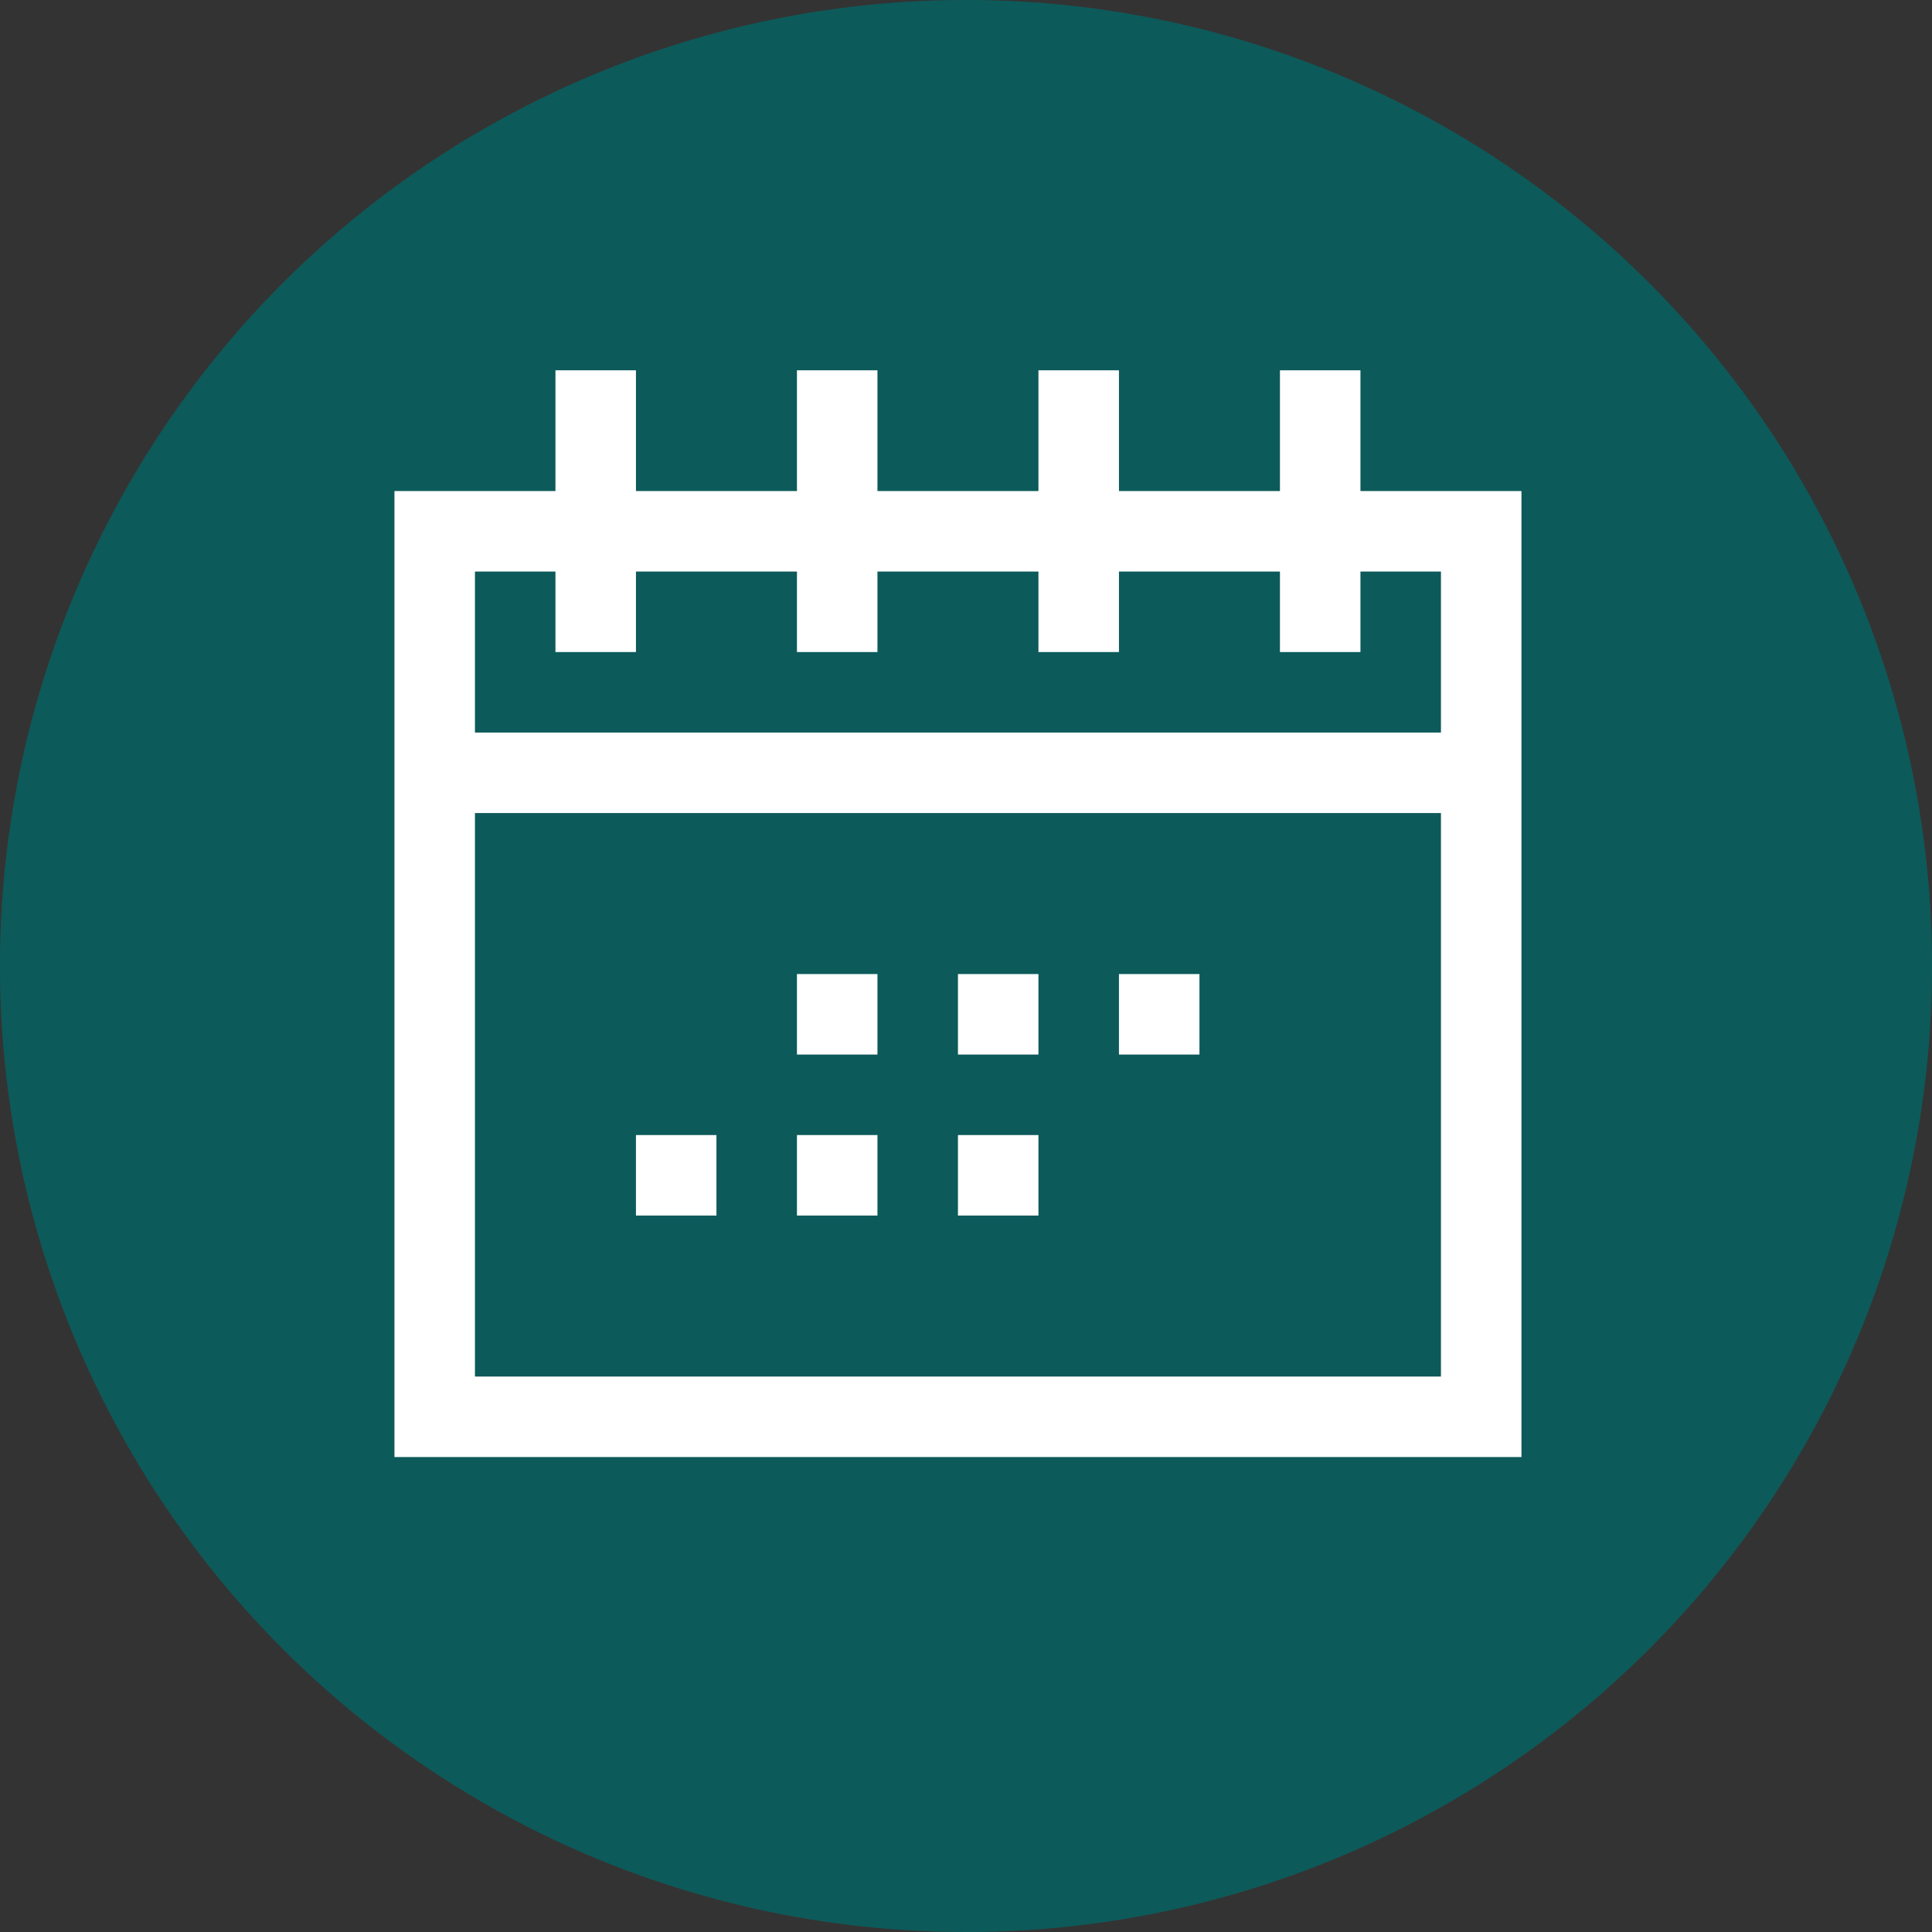
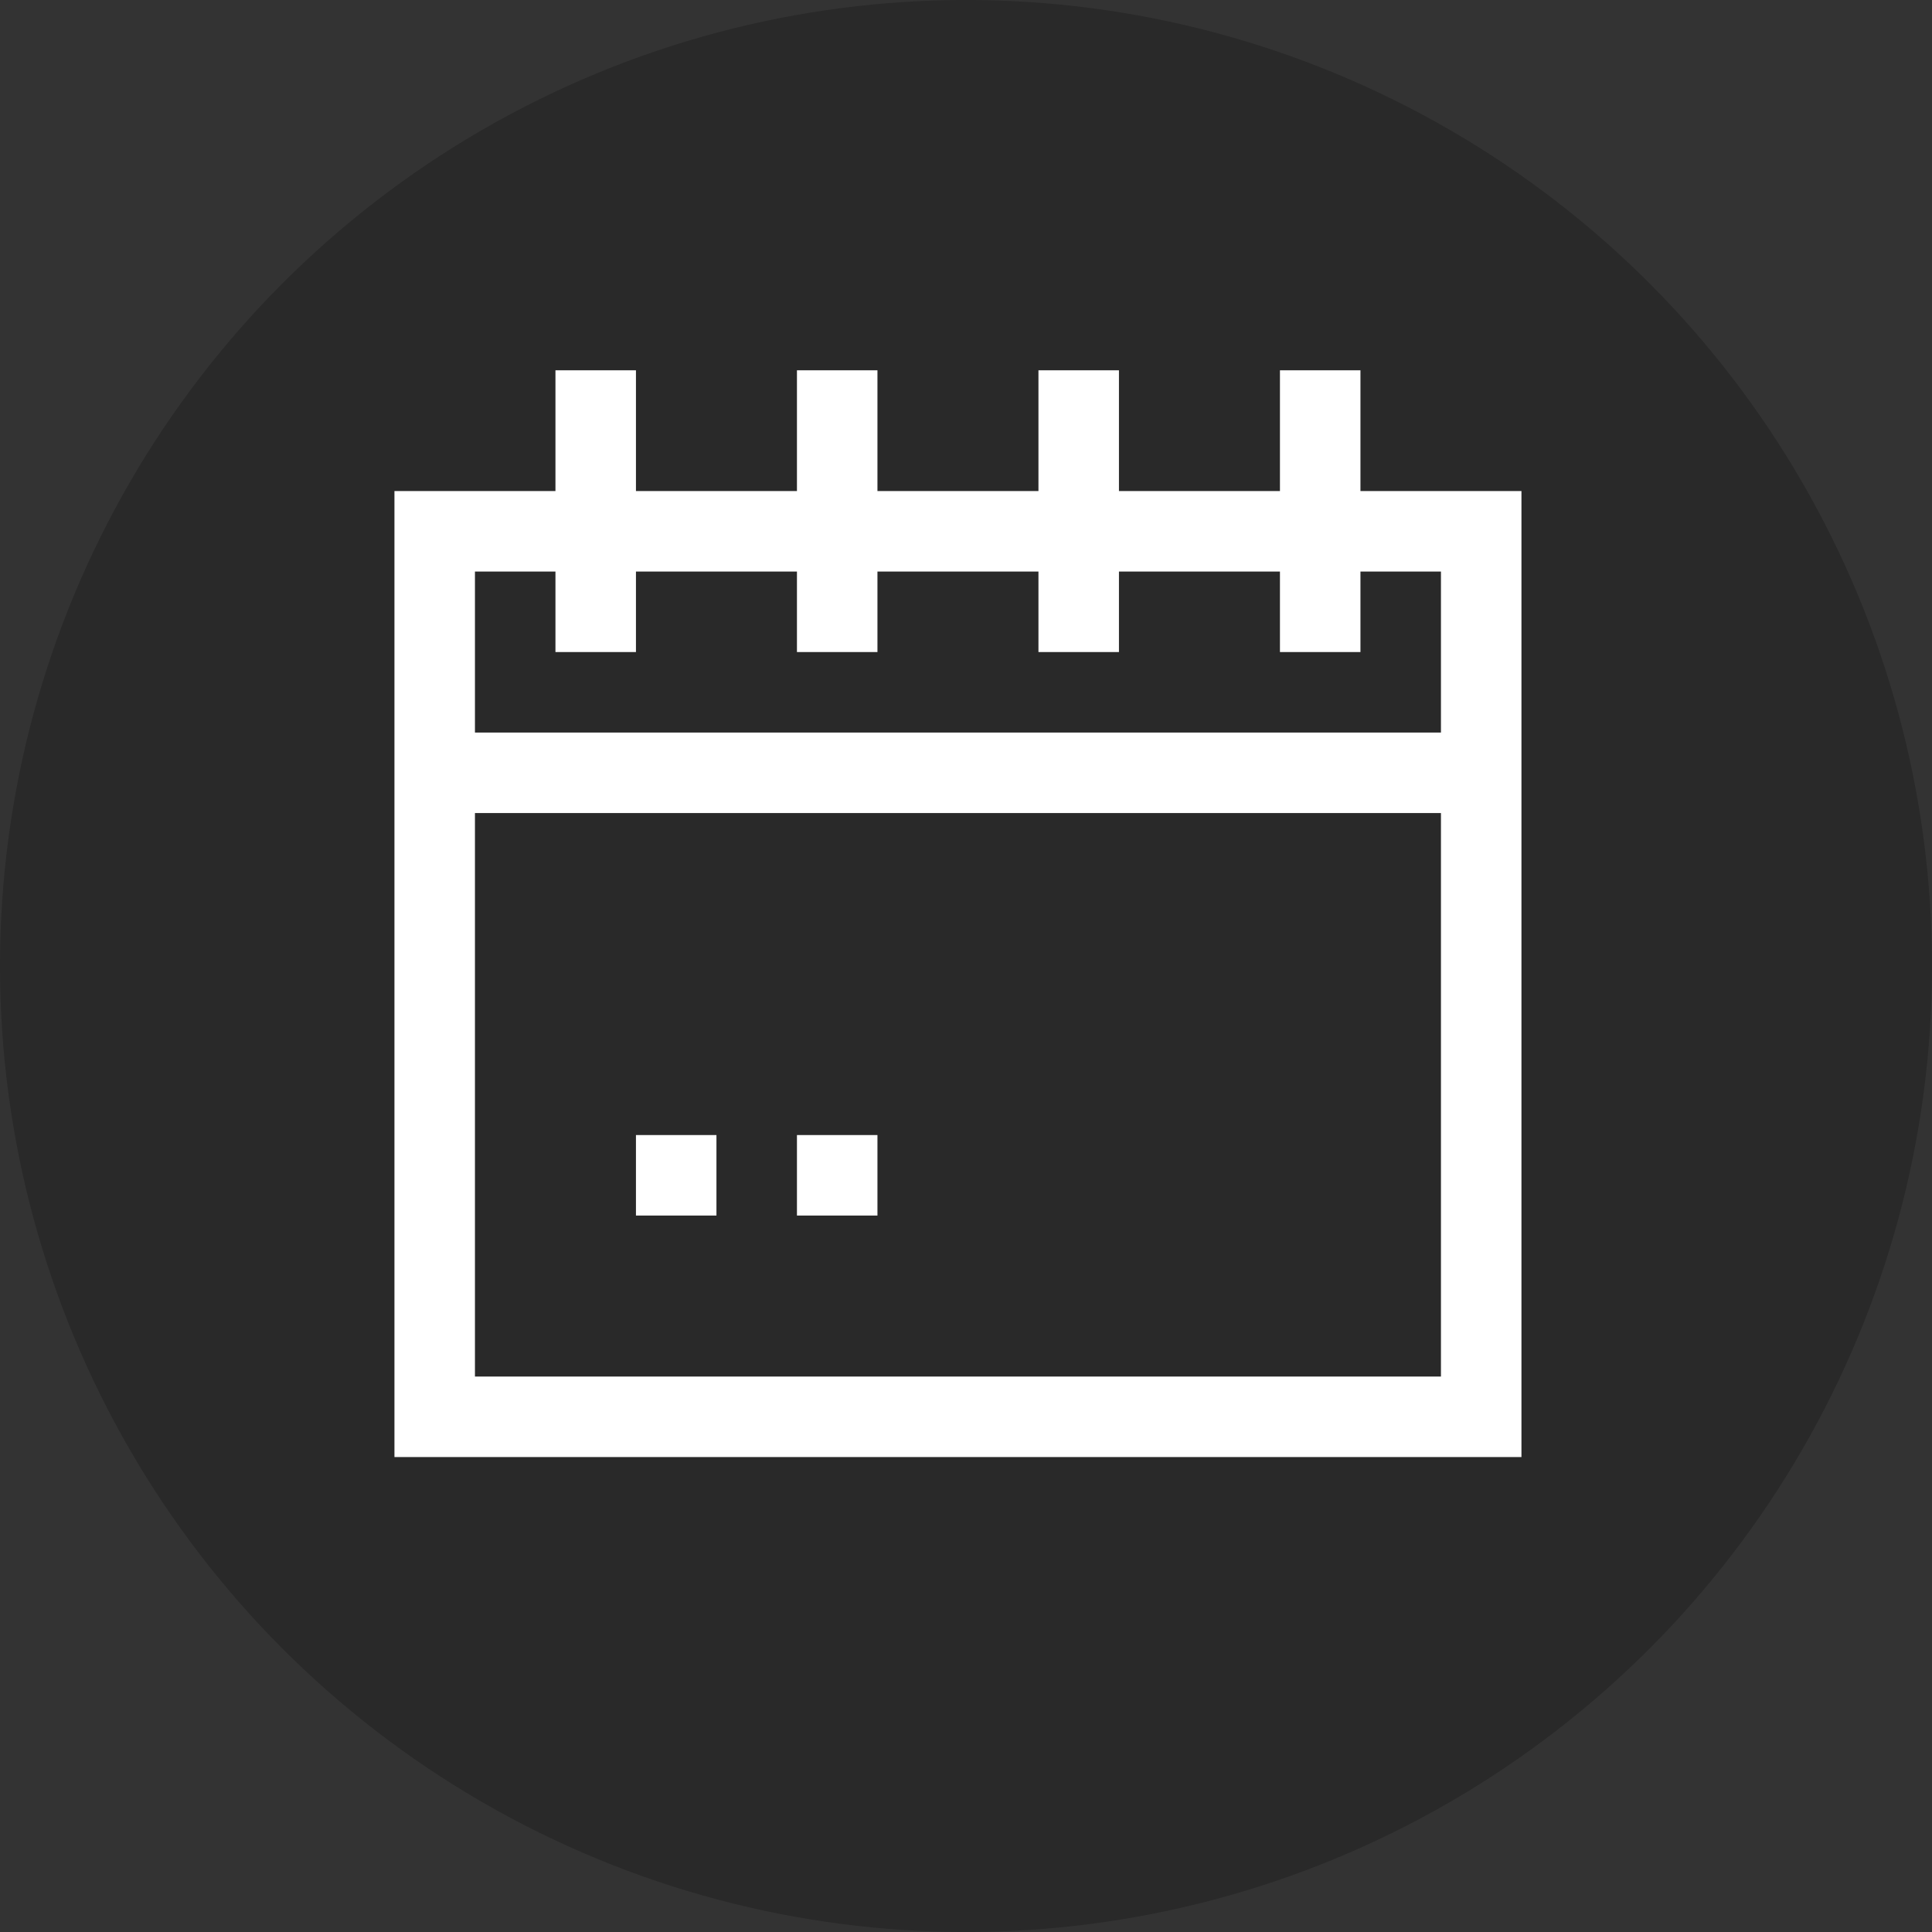
<svg xmlns="http://www.w3.org/2000/svg" width="60" height="60" viewBox="0 0 60 60" fill="none">
  <rect x="0" y="0" width="60" height="60" fill="#333333" stroke="none" />
-   <circle cx="30" cy="30" r="30" fill="#107171" />
  <circle cx="30" cy="30" r="30" fill="black" fill-opacity="0.2" />
  <path d="M42.25 15.25V11.5H39.75V15.25H34.75V11.5H32.25V15.25H27.25V11.5H24.75V15.25H19.75V11.5H17.25V15.25H12.25V45.25H47.25V15.25H42.25ZM17.25 17.75V20.25H19.75V17.75H24.75V20.25H27.25V17.75H32.25V20.25H34.75V17.75H39.75V20.25H42.25V17.75H44.75V22.75H14.75V17.75H17.25ZM14.75 42.75V25.25H44.75V42.75H14.75Z" fill="white" />
-   <path d="M27.25 30.25H24.75V32.75H27.25V30.25Z" fill="white" />
-   <path d="M32.25 30.25H29.75V32.75H32.25V30.25Z" fill="white" />
-   <path d="M37.25 30.25H34.75V32.75H37.25V30.25Z" fill="white" />
+   <path d="M27.25 30.25V32.75H27.25V30.25Z" fill="white" />
  <path d="M22.25 35.25H19.75V37.75H22.25V35.25Z" fill="white" />
  <path d="M27.25 35.25H24.75V37.75H27.25V35.25Z" fill="white" />
-   <path d="M32.25 35.25H29.75V37.75H32.25V35.25Z" fill="white" />
</svg>